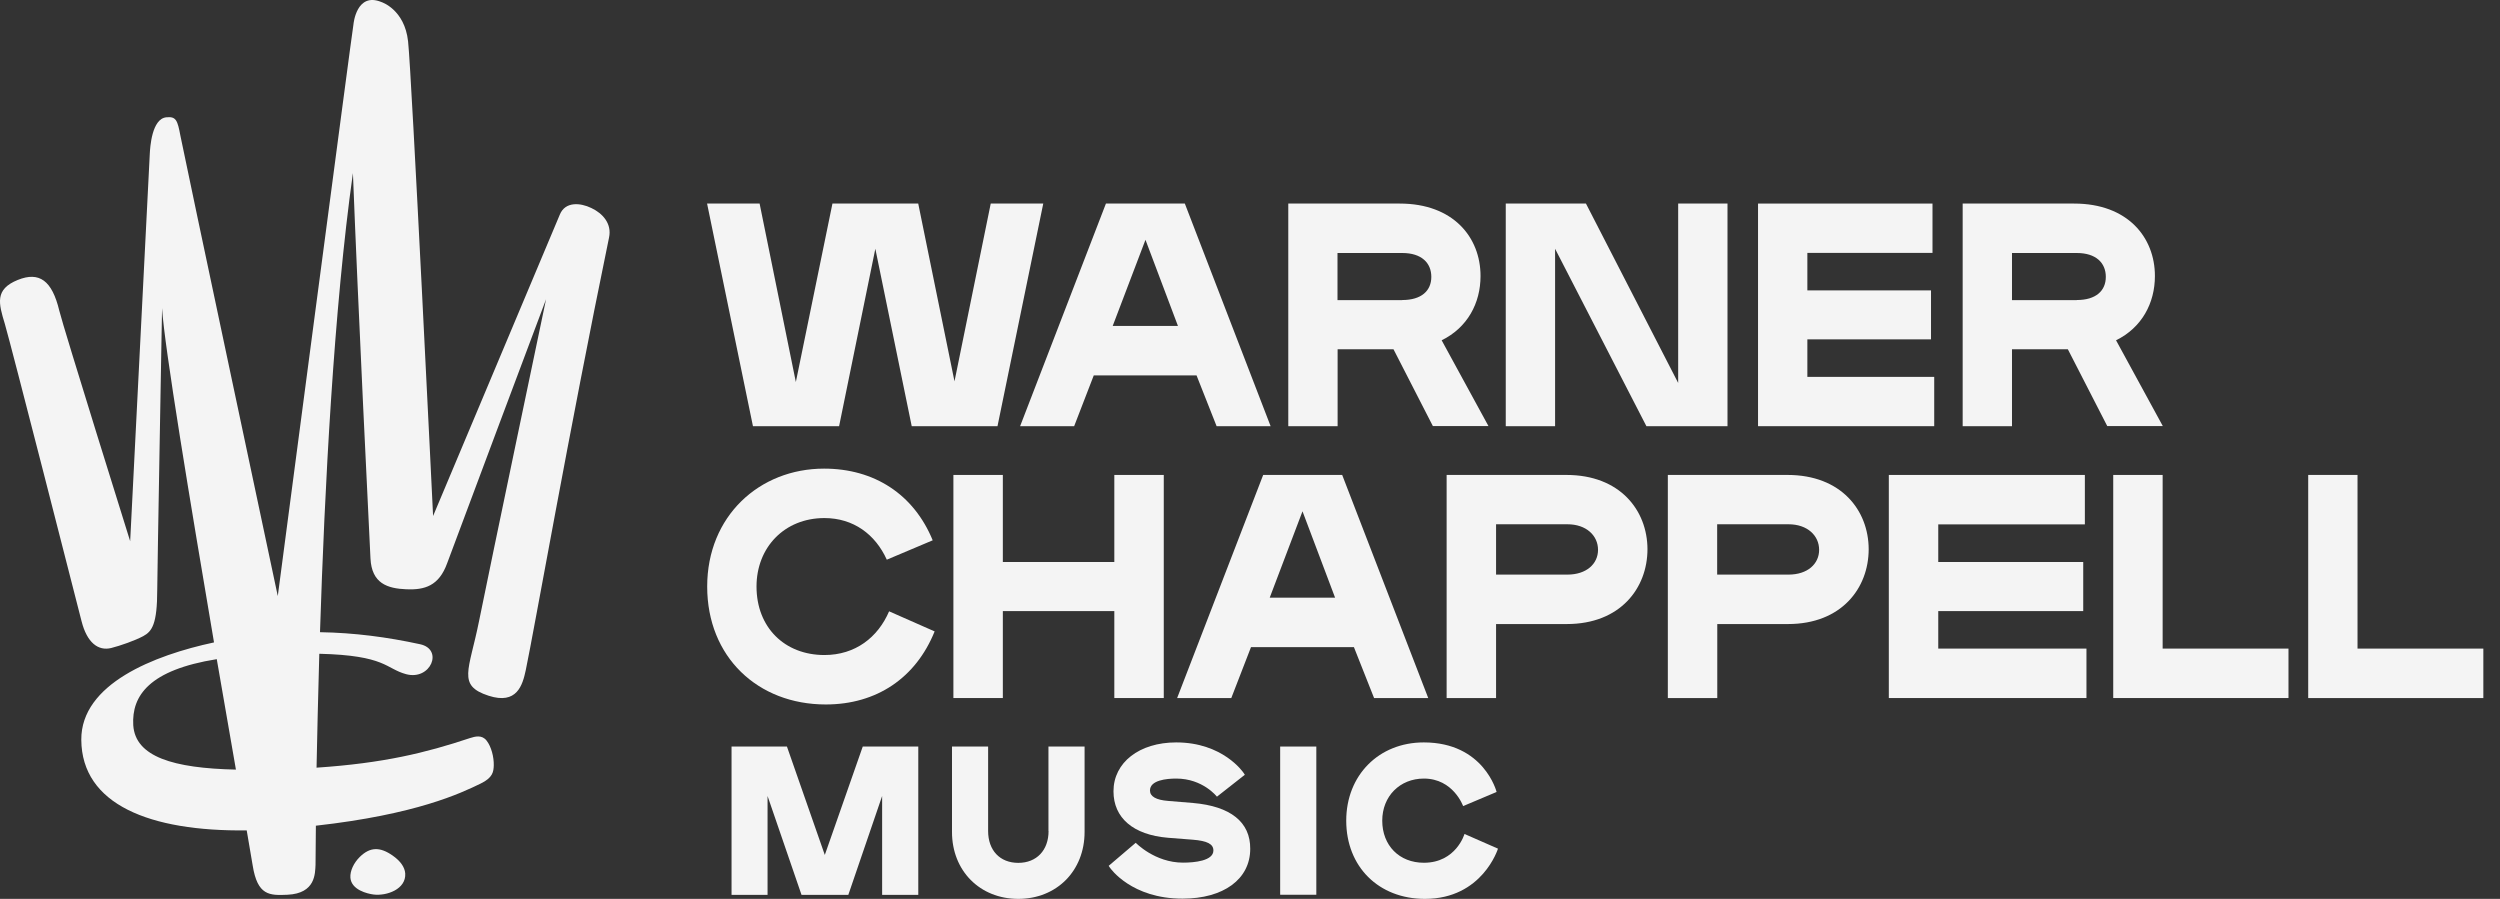
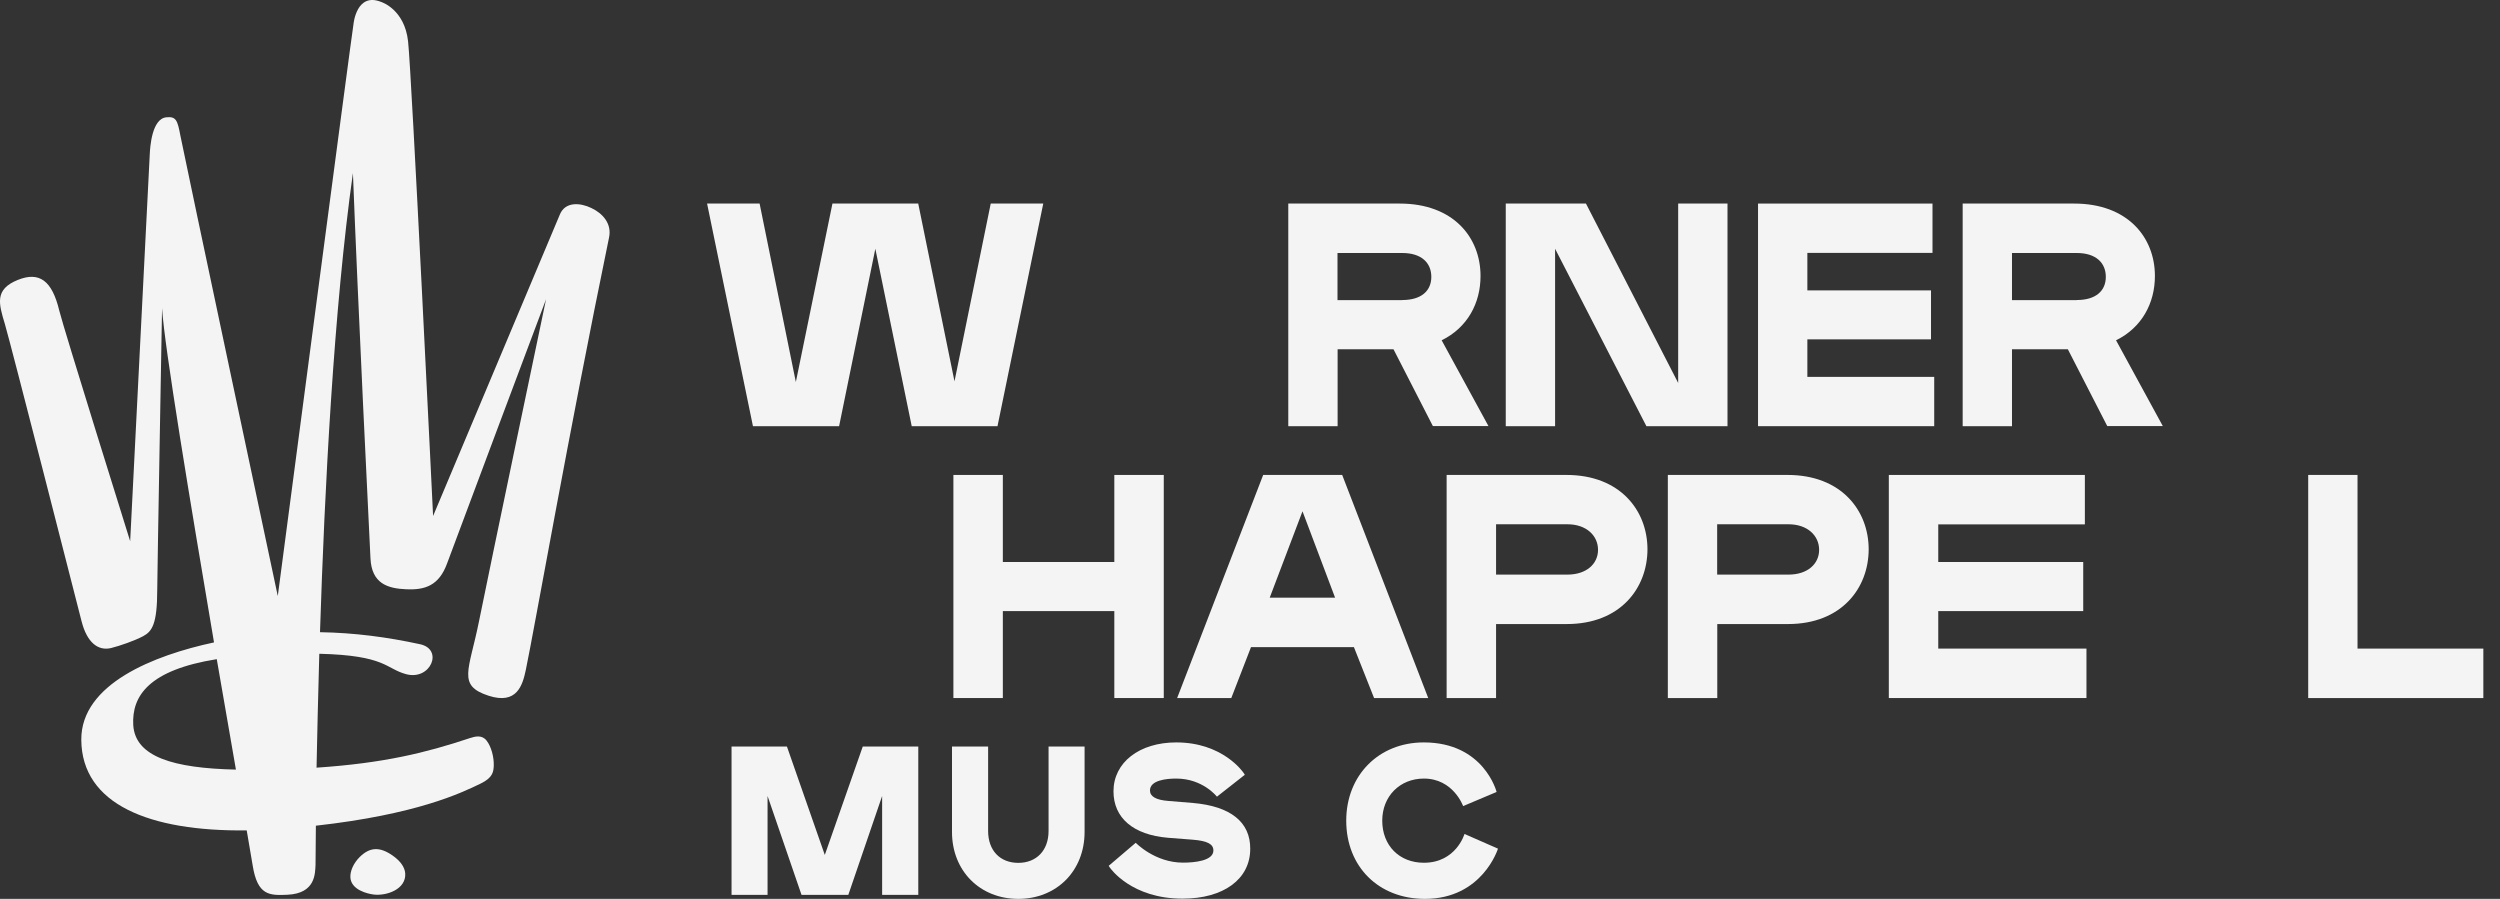
<svg xmlns="http://www.w3.org/2000/svg" width="89" height="32" viewBox="0 0 89 32" fill="none">
  <rect x="0" y="0" width="89" height="32" fill="#333333" stroke="none" />
  <g clip-path="url(#clip0_272_9770)">
    <path d="M27.042 7.247L28.332 13.6L29.635 7.247H32.689L33.98 13.576L35.27 7.247H37.14L35.511 15.172H32.457L31.162 8.856L29.872 15.172H26.805L25.172 7.247H27.042Z" fill="#F4F4F4" />
-     <path d="M43.311 15.172L42.597 13.364H38.938L38.24 15.172H36.316L39.371 7.247H42.18L45.234 15.172H43.311ZM39.612 11.604H41.935L40.779 8.537L39.612 11.604Z" fill="#F4F4F4" />
    <path d="M58.612 15.172L55.361 8.856V15.172H53.605V7.247H56.46L59.743 13.633V7.247H61.499V15.172H58.612Z" fill="#F4F4F4" />
    <path d="M68.858 15.172H62.586V7.247H68.797V9.003H64.342V10.338H68.744V12.081H64.342V13.417H68.858V15.172Z" fill="#F4F4F4" />
    <path d="M75.02 15.172L73.615 12.433H71.627V15.172H69.871V7.247H73.84C75.743 7.247 76.715 8.447 76.715 9.827C76.715 10.791 76.249 11.665 75.331 12.114L76.996 15.168H75.02V15.172ZM73.934 10.681C74.612 10.681 74.967 10.354 74.967 9.856C74.967 9.358 74.616 9.007 73.934 9.007H71.627V10.685H73.934V10.681Z" fill="#F4F4F4" />
    <path d="M51.012 15.172L49.608 12.433H47.619V15.172H45.863V7.247H49.832C51.735 7.247 52.707 8.447 52.707 9.827C52.707 10.791 52.242 11.665 51.323 12.114L52.989 15.168H51.012V15.172ZM49.922 10.681C50.6 10.681 50.955 10.354 50.955 9.856C50.955 9.358 50.604 9.007 49.922 9.007H47.615V10.685H49.922V10.681Z" fill="#F4F4F4" />
-     <path d="M33.273 22.478L31.652 21.763C31.252 22.694 30.447 23.319 29.349 23.319C27.932 23.319 26.932 22.335 26.932 20.881C26.932 19.485 27.928 18.443 29.349 18.443C30.382 18.443 31.162 19.023 31.57 19.925L33.204 19.235C32.534 17.602 31.129 16.683 29.337 16.683C27.034 16.683 25.176 18.374 25.176 20.881C25.176 23.388 26.977 25.079 29.398 25.079C31.207 25.079 32.603 24.136 33.273 22.478Z" fill="#F4F4F4" />
    <path d="M39.67 20.007H35.701V16.908H33.941V24.85H35.701V21.755H39.67V24.85H41.43V16.908H39.67V20.007Z" fill="#F4F4F4" />
    <path d="M50.845 24.85L47.782 16.908H44.969L41.906 24.85H43.834L44.536 23.037H48.199L48.917 24.85H50.845ZM47.529 21.277H45.202L46.369 18.202L47.529 21.277Z" fill="#F4F4F4" />
    <path d="M63.638 16.908H59.375V24.85H61.135V22.216H63.654C65.561 22.216 66.525 20.934 66.525 19.55C66.521 18.166 65.545 16.908 63.638 16.908ZM63.671 20.456H61.131V18.664H63.671C64.349 18.664 64.761 19.072 64.761 19.574C64.761 20.073 64.353 20.456 63.671 20.456Z" fill="#F4F4F4" />
    <path d="M69.002 21.755H74.163V20.007H69.002V18.668H74.221V16.908H67.242V24.85H74.278V23.09H69.002V21.755Z" fill="#F4F4F4" />
-     <path d="M76.99 16.908H75.231V24.85H81.47V23.09H76.99V16.908Z" fill="#F4F4F4" />
    <path d="M83.928 16.908H82.172V24.85H88.407V23.09H83.928V16.908Z" fill="#F4F4F4" />
    <path d="M55.767 16.908H51.5V24.85H53.26V22.216H55.779C57.686 22.216 58.65 20.934 58.65 19.55C58.646 18.166 57.67 16.908 55.767 16.908ZM55.8 20.456H53.26V18.664H55.8C56.478 18.664 56.89 19.072 56.89 19.574C56.89 20.073 56.478 20.456 55.8 20.456Z" fill="#F4F4F4" />
    <path d="M28.015 26.577H26.043V31.857H27.325V28.337L28.534 31.857H30.2L31.404 28.337V31.857H32.691V26.577H30.714L29.363 30.436L28.032 26.626L28.015 26.577Z" fill="#F4F4F4" />
-     <path d="M37.329 29.583C37.329 30.269 36.904 30.718 36.251 30.718C35.597 30.718 35.177 30.273 35.177 29.583V26.577H33.891V29.619C33.891 31 34.883 32 36.251 32C37.619 32 38.611 31 38.611 29.619V26.577H37.325V29.583H37.329Z" fill="#F4F4F4" />
+     <path d="M37.329 29.583C37.329 30.269 36.904 30.718 36.251 30.718C35.597 30.718 35.177 30.273 35.177 29.583V26.577H33.891V29.619C33.891 31 34.883 32 36.251 32C37.619 32 38.611 31 38.611 29.619V26.577H37.325H37.329Z" fill="#F4F4F4" />
    <path d="M42.47 28.586L41.588 28.513C41.155 28.48 40.939 28.354 40.939 28.141C40.939 27.774 41.527 27.717 41.874 27.717C42.825 27.717 43.323 28.362 43.323 28.362L44.316 27.582L44.279 27.525C44.25 27.48 43.528 26.43 41.874 26.43C40.559 26.43 39.64 27.145 39.64 28.17C39.64 29.117 40.343 29.721 41.576 29.824L42.458 29.893C42.98 29.934 43.197 30.048 43.197 30.277C43.197 30.648 42.519 30.71 42.115 30.71C41.11 30.71 40.432 30.003 40.432 30.003L39.469 30.824L39.505 30.877C39.534 30.922 40.281 31.992 42.098 31.992C43.56 31.992 44.508 31.298 44.508 30.22C44.516 29.264 43.805 28.701 42.47 28.586Z" fill="#F4F4F4" />
-     <path d="M46.861 26.577H45.574V31.853H46.861V26.577Z" fill="#F4F4F4" />
    <path d="M52.136 29.689C52.136 29.689 51.838 30.714 50.69 30.714C49.812 30.714 49.208 30.097 49.208 29.215C49.208 28.349 49.833 27.717 50.69 27.717C51.74 27.717 52.087 28.697 52.087 28.697L53.279 28.194C53.279 28.194 52.834 26.43 50.686 26.43C49.086 26.43 47.926 27.598 47.926 29.215C47.926 30.853 49.077 32 50.727 32C52.777 32 53.328 30.212 53.328 30.212L52.136 29.689Z" fill="#F4F4F4" />
    <path d="M14.426 31.094C14.463 31.657 13.764 31.902 13.299 31.845C13.078 31.816 12.507 31.682 12.474 31.245C12.458 31.012 12.588 30.722 12.813 30.502C13.172 30.154 13.519 30.138 13.977 30.457C14.25 30.649 14.409 30.865 14.426 31.094ZM21.682 8.456C20.269 15.299 19.015 22.441 18.717 23.858C18.603 24.393 18.403 25.095 17.394 24.768C16.267 24.401 16.7 23.878 17.055 22.106C17.411 20.326 19.44 10.652 19.44 10.652C19.44 10.652 16.125 19.481 15.92 20.048C15.626 20.865 15.112 21.004 14.471 20.979C13.789 20.951 13.233 20.771 13.189 19.881C13.152 19.154 12.735 10.661 12.564 6.161C11.886 10.975 11.555 17.419 11.392 22.506C12.617 22.527 13.773 22.678 14.957 22.935C15.798 23.119 15.332 24.234 14.459 24.001C13.728 23.805 13.74 23.331 11.367 23.274C11.322 24.801 11.294 26.177 11.269 27.329C13.65 27.169 15.153 26.802 16.733 26.275C16.913 26.218 17.158 26.149 17.325 26.369C17.488 26.578 17.586 26.945 17.578 27.251C17.57 27.468 17.55 27.684 17.109 27.896C16.394 28.244 14.814 28.995 11.245 29.395C11.237 30.244 11.233 30.747 11.233 30.783C11.216 31.098 11.237 31.804 10.236 31.853C9.595 31.882 9.166 31.886 8.995 30.808C8.97 30.661 8.893 30.22 8.783 29.562C5.328 29.603 2.911 28.64 2.894 26.337C2.882 24.348 5.483 23.327 7.619 22.87C6.782 17.937 5.847 12.31 5.769 10.971C5.769 10.971 5.598 20.546 5.598 20.979C5.598 22.233 5.41 22.478 5.095 22.649C4.793 22.808 4.295 22.984 3.956 23.07C3.499 23.18 3.099 22.886 2.903 22.114C2.658 21.155 0.387 12.257 0.171 11.526C-0.05 10.799 -0.193 10.301 0.632 9.966C1.4 9.656 1.853 9.987 2.11 11.057C2.261 11.681 4.634 19.268 4.634 19.268C4.634 19.268 5.32 5.716 5.332 5.483C5.344 5.25 5.402 4.229 5.92 4.176C6.271 4.139 6.32 4.286 6.422 4.83C6.586 5.671 9.889 21.22 9.889 21.22C9.889 21.22 12.556 0.954 12.584 0.861C12.584 0.861 12.686 -0.295 13.576 0.072C13.576 0.072 14.405 0.33 14.528 1.477C14.655 2.625 15.418 18.37 15.418 18.37C15.418 18.37 19.661 8.288 19.93 7.639C20.122 7.169 20.657 7.214 21.053 7.406C21.453 7.594 21.788 7.961 21.682 8.456ZM8.399 27.398C8.199 26.251 7.962 24.895 7.717 23.466C5.316 23.85 4.683 24.765 4.744 25.818C4.818 26.941 6.165 27.349 8.399 27.398Z" fill="#F4F4F4" />
  </g>
  <defs>
    <clipPath id="clip0_272_9770">
      <rect width="88.409" height="32" fill="white" />
    </clipPath>
  </defs>
</svg>